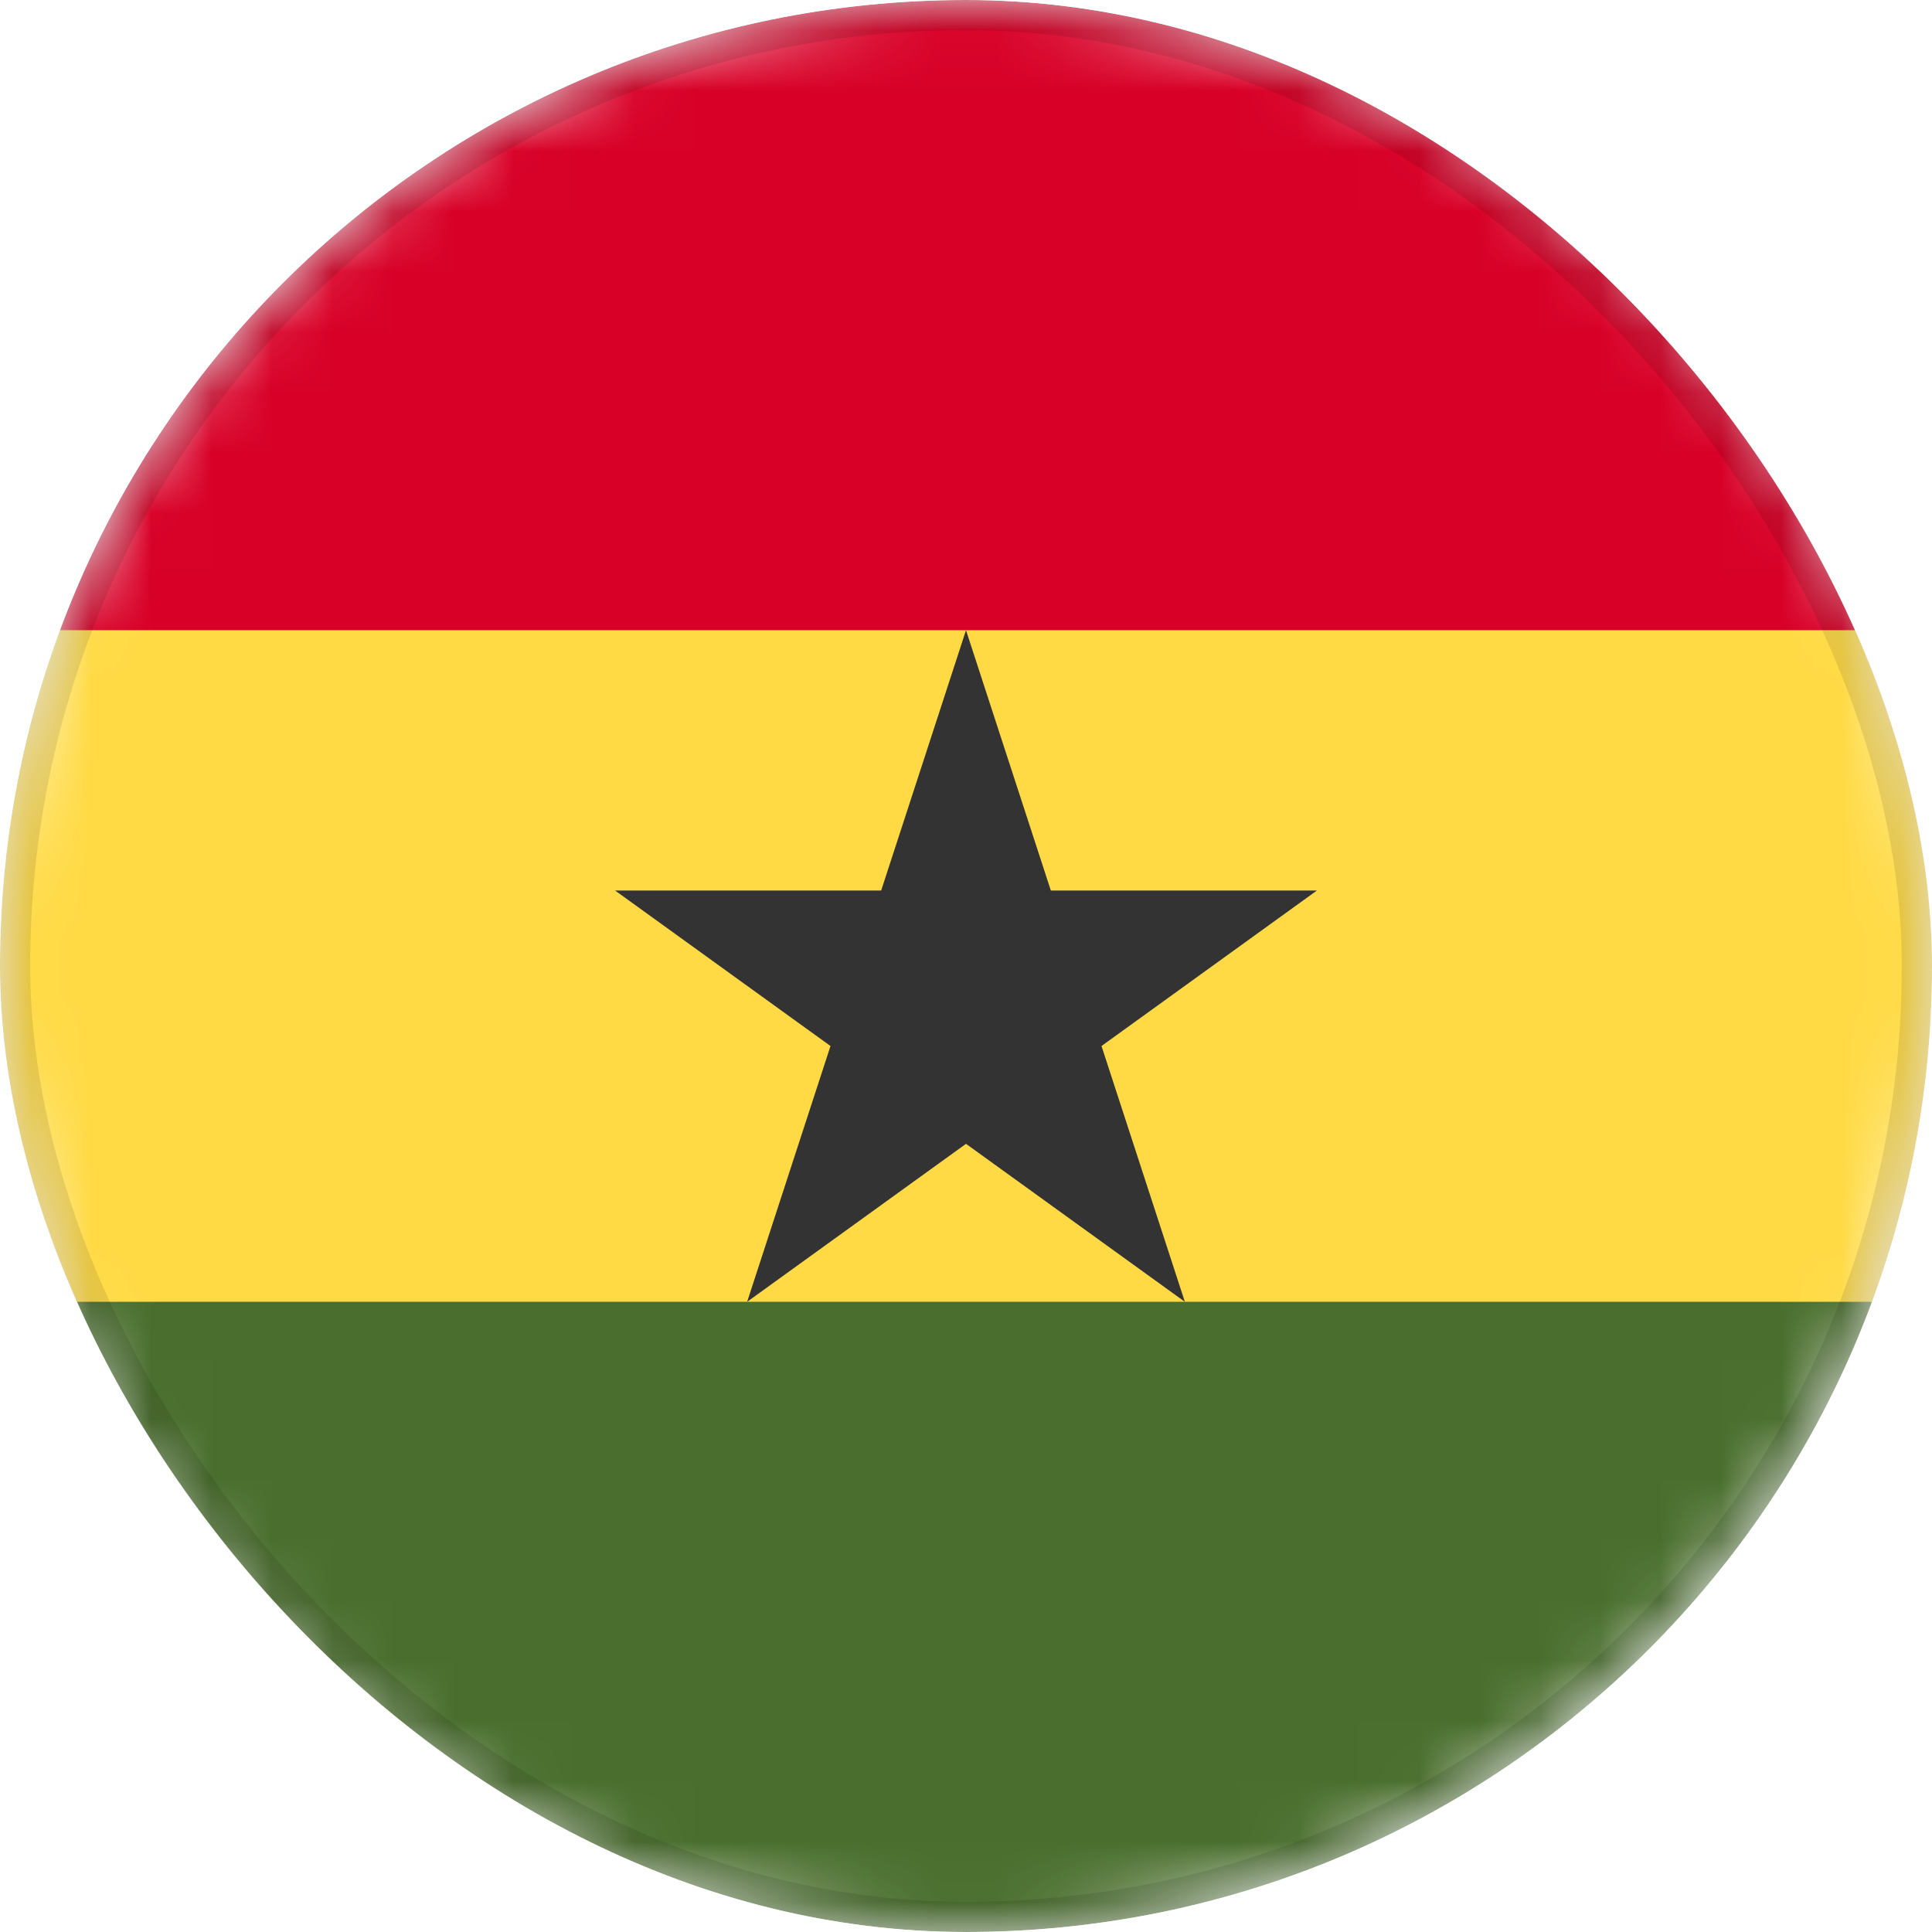
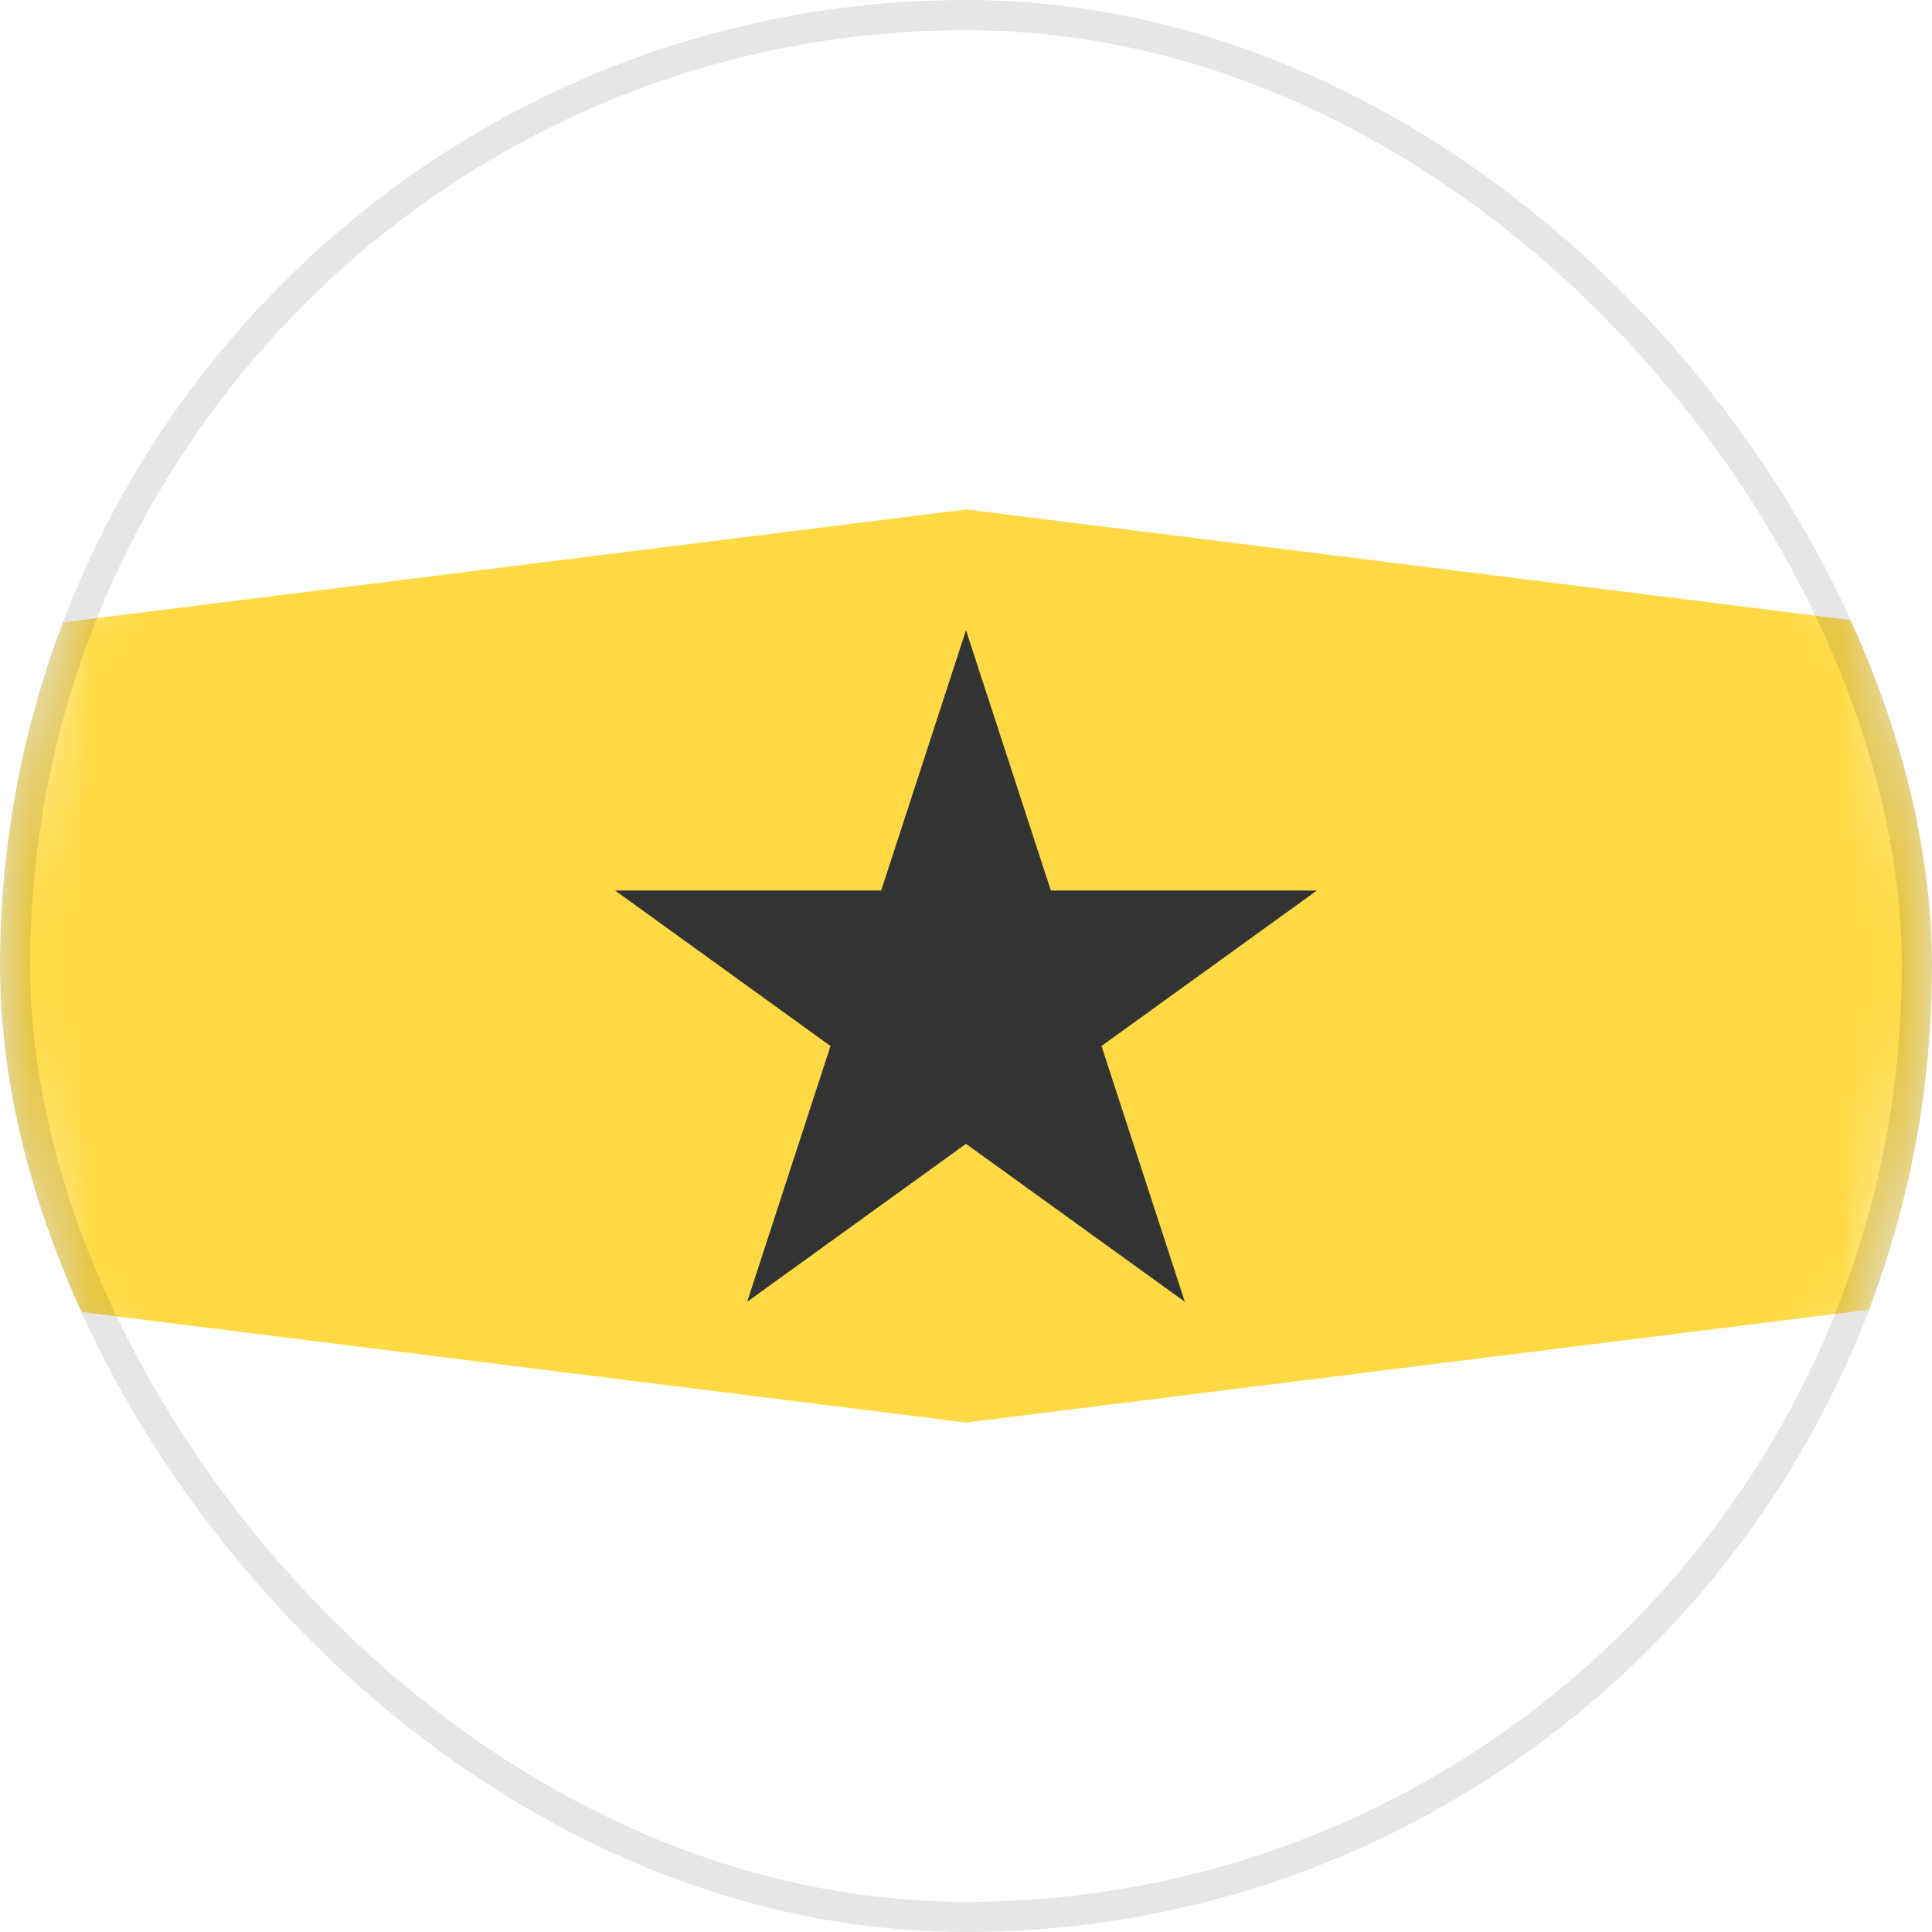
<svg xmlns="http://www.w3.org/2000/svg" width="32" height="32" viewBox="0 0 32 32" fill="none">
  <g clip-path="url(#clip0_3560_472108)">
    <mask id="mask0_3560_472108" style="mask-type:luminance" maskUnits="userSpaceOnUse" x="0" y="0" width="32" height="32">
      <path d="M16 32C24.837 32 32 24.837 32 16C32 7.163 24.837 0 16 0C7.163 0 0 7.163 0 16C0 24.837 7.163 32 16 32Z" fill="white" />
    </mask>
    <g mask="url(#mask0_3560_472108)">
      <path d="M0 10.438L16 8.438L32 10.438V21.562L16 23.562L0 21.562V10.438Z" fill="#FFDA44" />
-       <path d="M0 0H32V10.438H0V0Z" fill="#D80027" />
-       <path d="M0 21.562H32V32H0V21.562Z" fill="#496E2D" />
      <path d="M12.375 21.562L21.812 14.75H10.188L19.625 21.562L16 10.438L12.375 21.562Z" fill="#333333" />
    </g>
  </g>
  <rect x="0.25" y="0.25" width="31.5" height="31.5" rx="15.75" stroke="black" stroke-opacity="0.1" stroke-width="0.5" />
  <defs>
    <clipPath id="clip0_3560_472108">
      <rect width="32" height="32" rx="16" fill="white" />
    </clipPath>
  </defs>
</svg>